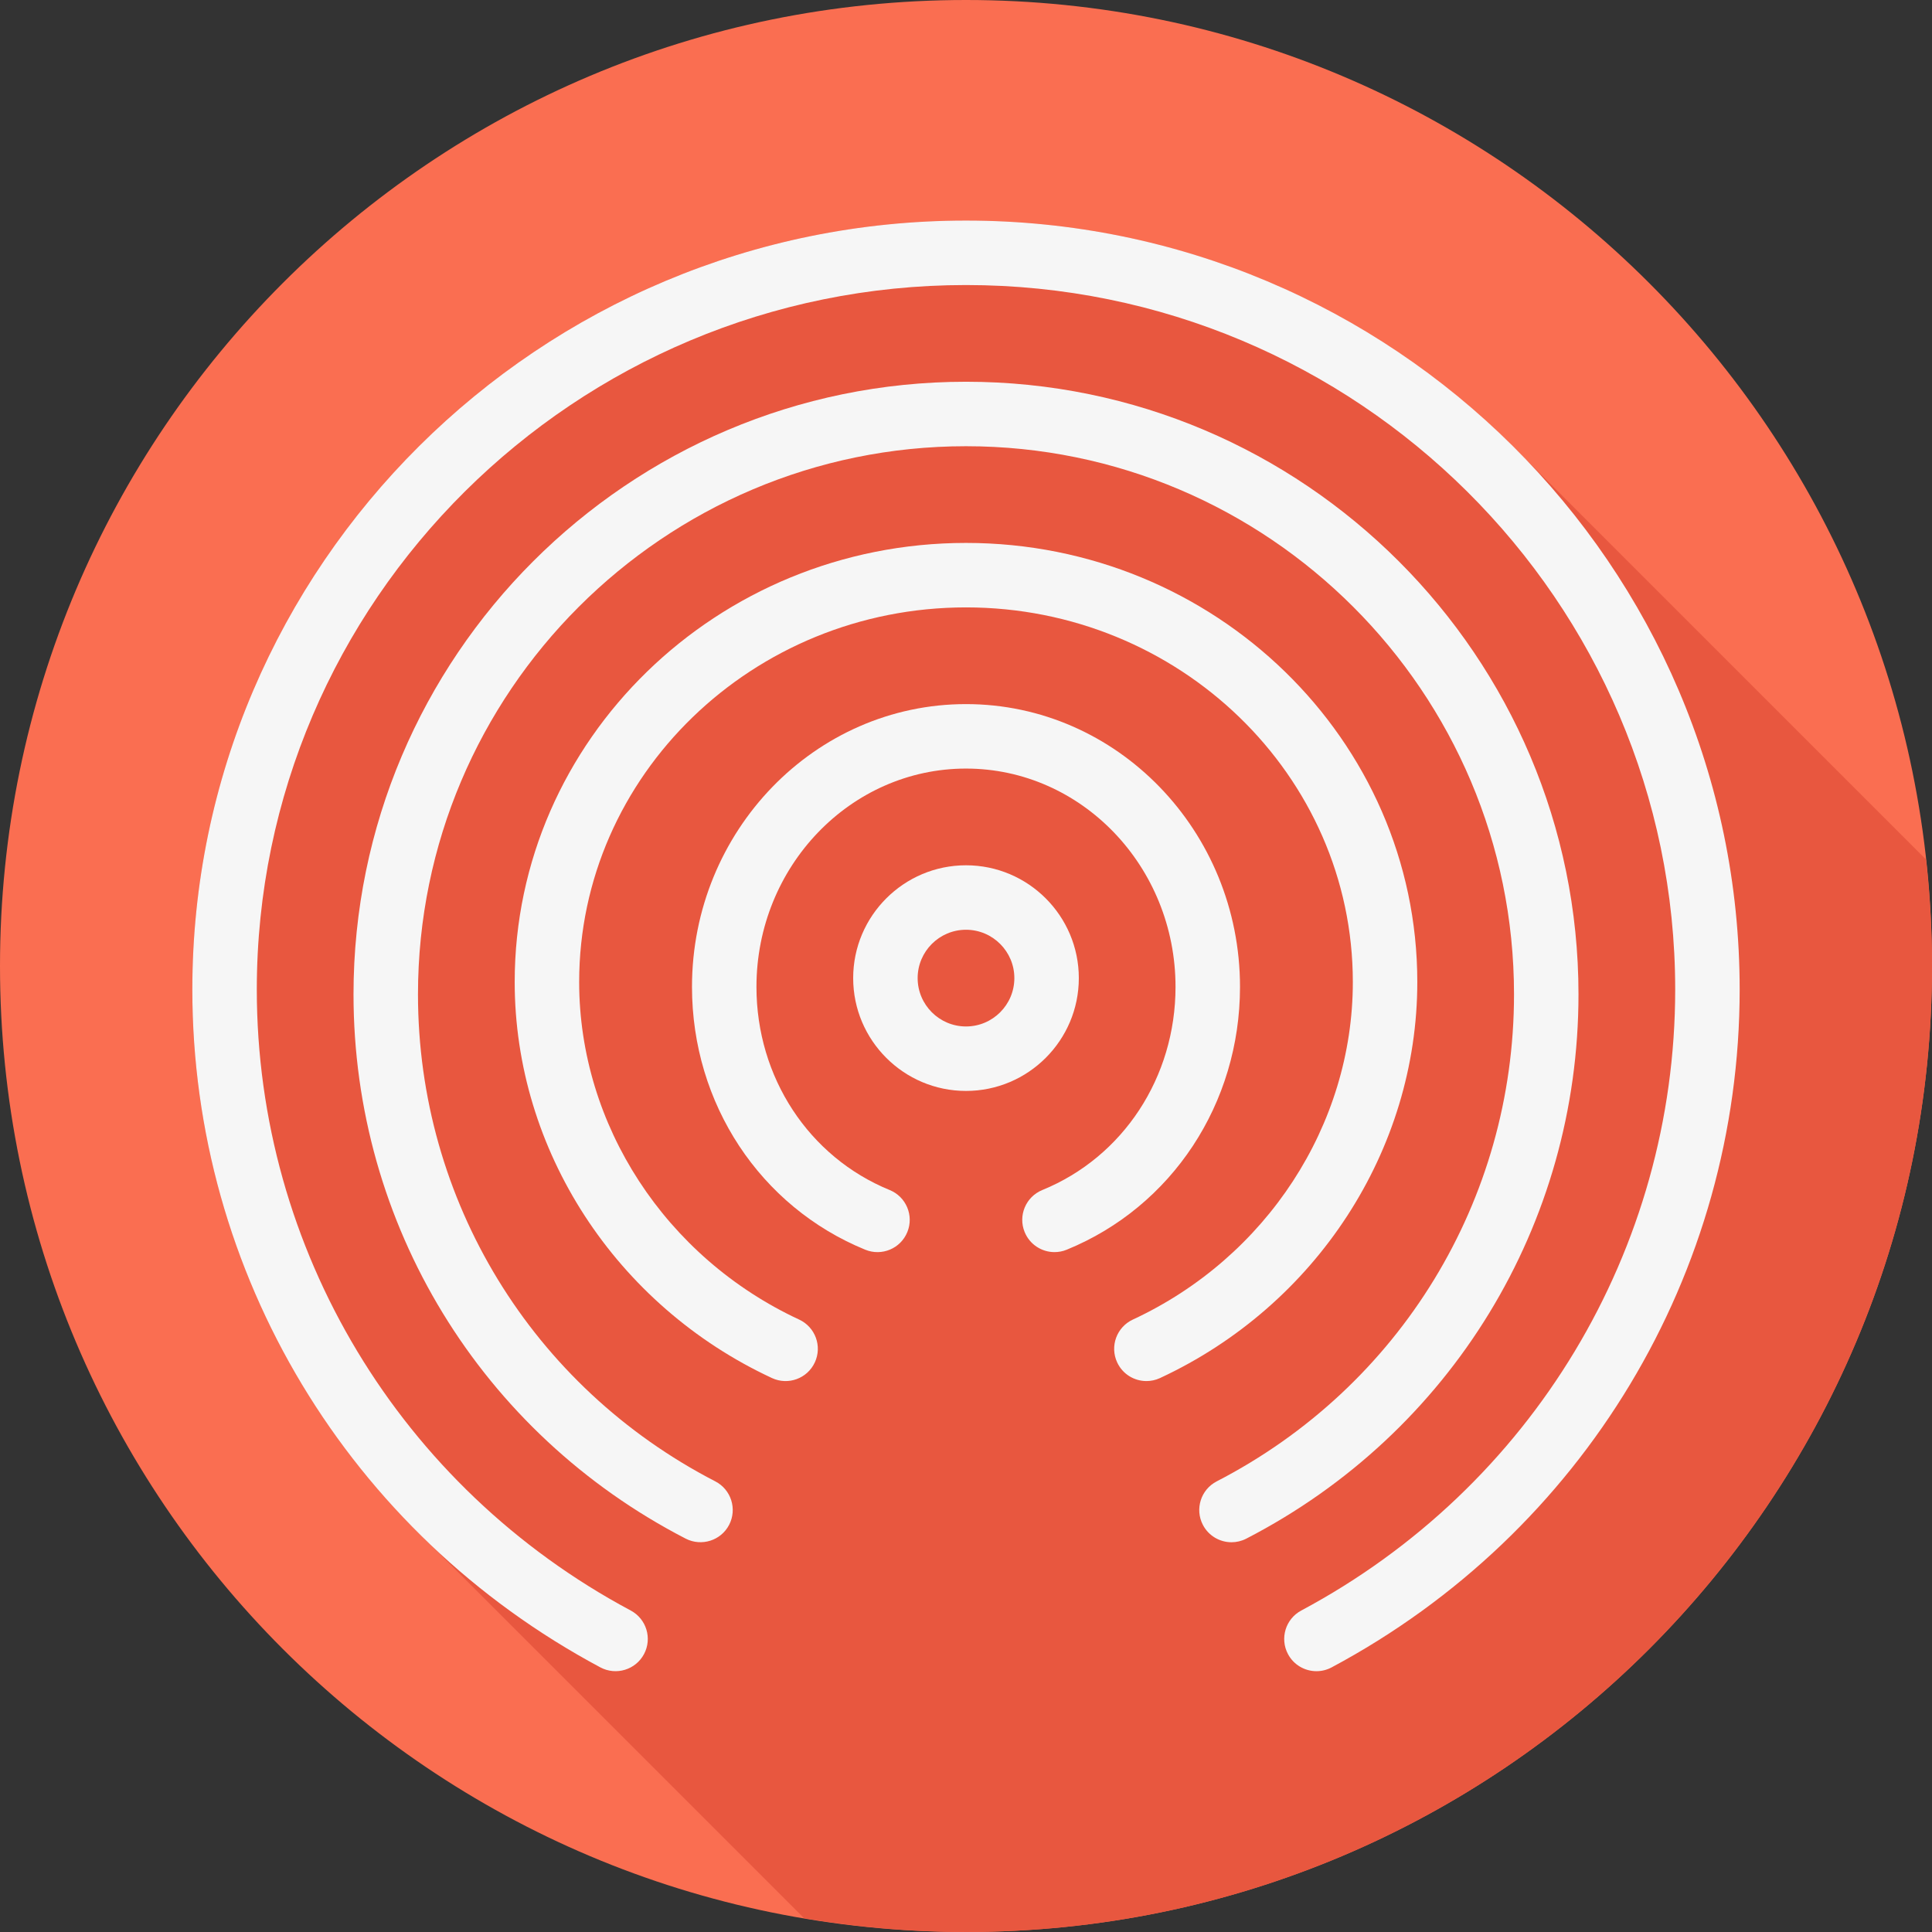
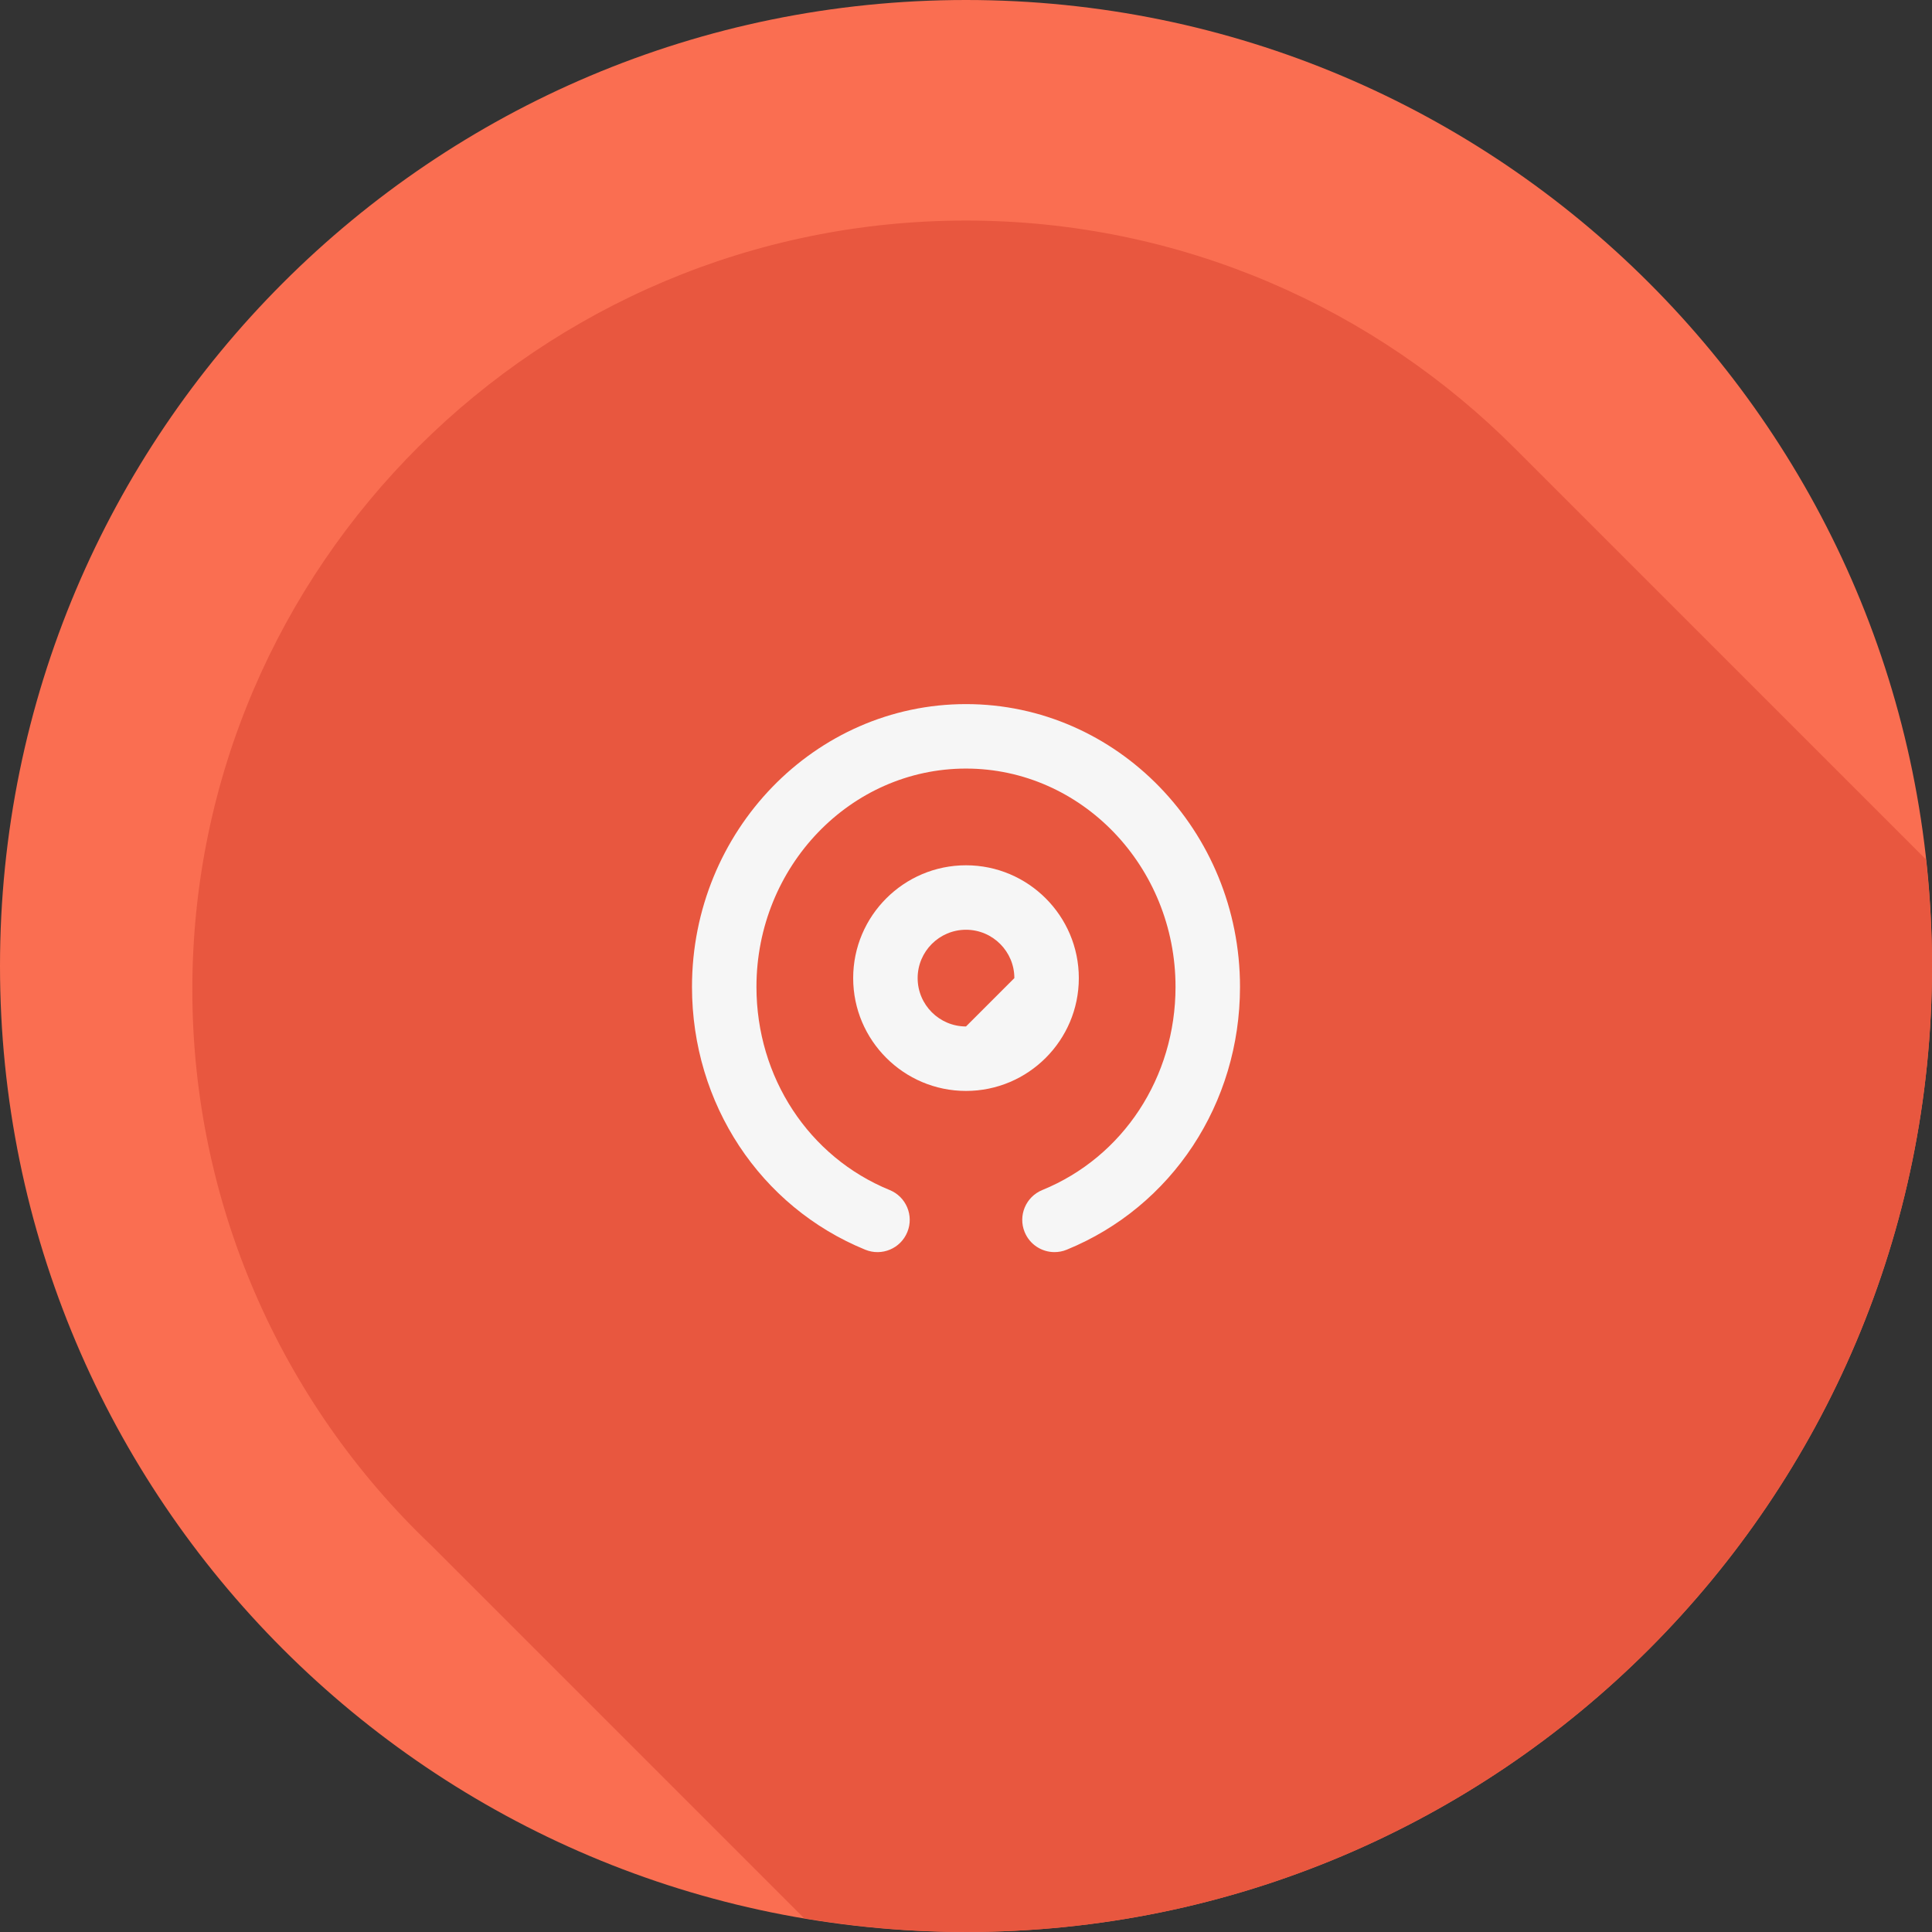
<svg xmlns="http://www.w3.org/2000/svg" height="800px" width="800px" version="1.1" id="Layer_1" viewBox="0 0 512 512" xml:space="preserve">
  <rect x="0" y="0" width="512" height="512" fill="#333333" stroke="none" />
  <path style="fill:#FA6E51;" d="M0,256.006C0,397.402,114.606,512.004,255.996,512C397.394,512.004,512,397.402,512,256.006  C512.009,114.61,397.394,0,255.996,0C114.606,0,0,114.614,0,256.006z" />
  <path style="fill:#E8573F;" d="M512,256.005c0-9.539-0.562-18.943-1.578-28.211c-0.137-0.137-0.271-0.273-0.409-0.409  c-0.535-0.539-107.758-107.765-108.294-108.294C364.527,81.693,312.958,58.45,256,58.45c-113.052,0-205.03,91.42-205.03,203.795  c0,56.485,23.399,109.381,63.327,147.306c0.543,0.526,98.191,98.219,98.739,98.739c0.021,0.021,0.042,0.042,0.063,0.063  c13.955,2.354,28.271,3.646,42.897,3.646C397.394,512.004,512,397.401,512,256.005z" />
  <g>
-     <path style="fill:#F6F6F6;" d="M285.9,259.21c0-16.485-13.415-29.9-29.9-29.9s-29.9,13.415-29.9,29.9s13.414,29.9,29.9,29.9   C272.485,289.109,285.9,275.695,285.9,259.21z M256,272.023c-7.067,0-12.814-5.748-12.814-12.814   c0-7.067,5.748-12.814,12.814-12.814c7.066,0,12.814,5.748,12.814,12.814C268.814,266.276,263.067,272.023,256,272.023z" />
+     <path style="fill:#F6F6F6;" d="M285.9,259.21c0-16.485-13.415-29.9-29.9-29.9s-29.9,13.415-29.9,29.9s13.414,29.9,29.9,29.9   C272.485,289.109,285.9,275.695,285.9,259.21z M256,272.023c-7.067,0-12.814-5.748-12.814-12.814   c0-7.067,5.748-12.814,12.814-12.814c7.066,0,12.814,5.748,12.814,12.814z" />
    <path style="fill:#F6F6F6;" d="M328.614,261.537c0-41.322-32.574-74.943-72.614-74.943c-40.041,0-72.614,33.621-72.614,74.943   c0,30.91,18.029,58.257,45.926,69.653c4.38,1.786,9.36-0.308,11.141-4.681c1.786-4.364-0.308-9.353-4.676-11.137   c-21.45-8.759-35.307-29.892-35.307-53.836c0-31.903,24.911-57.857,55.529-57.857s55.529,25.954,55.529,57.857   c0,23.943-13.857,45.075-35.307,53.836c-4.367,1.786-6.462,6.774-4.676,11.137c1.351,3.312,4.543,5.314,7.913,5.314   c1.076,0,2.17-0.201,3.229-0.634C310.587,319.794,328.614,292.447,328.614,261.537z" />
-     <path style="fill:#F6F6F6;" d="M375.601,260.244c0-64.163-53.652-116.364-119.601-116.364s-119.601,52.201-119.601,116.364   c0,44.516,26.768,85.713,68.193,104.96c4.268,1.985,9.36,0.133,11.346-4.155c1.989-4.271,0.133-9.353-4.146-11.346   c-35.419-16.452-58.307-51.566-58.307-89.459c0-54.745,45.989-99.278,102.515-99.278s102.515,44.533,102.515,99.278   c0,37.892-22.889,73.007-58.307,89.459c-4.279,1.994-6.137,7.074-4.146,11.346c1.443,3.12,4.53,4.947,7.75,4.947   c1.205,0,2.432-0.251,3.596-0.793C348.833,345.957,375.601,304.761,375.601,260.244z" />
-     <path style="fill:#F6F6F6;" d="M418.316,263.515c0-89.517-72.815-162.349-162.316-162.349S93.684,173.997,93.684,263.515   c0,60.943,33.733,116.213,88.041,144.245c4.192,2.144,9.344,0.509,11.508-3.67c2.165-4.196,0.517-9.353-3.675-11.513   c-48.596-25.087-78.788-74.542-78.788-129.061c0-80.098,65.148-145.263,145.23-145.263s145.23,65.165,145.23,145.263   c0,54.519-30.192,103.975-78.788,129.061c-4.192,2.161-5.84,7.316-3.675,11.513c1.518,2.937,4.506,4.622,7.6,4.622   c1.318,0,2.657-0.308,3.908-0.951C384.581,379.728,418.316,324.458,418.316,263.515z" />
-     <path style="fill:#F6F6F6;" d="M256,58.451c-113.052,0-205.03,91.42-205.03,203.795c0,75.177,41.434,144.003,108.134,179.627   c4.155,2.219,9.34,0.651,11.563-3.513c2.219-4.155,0.646-9.335-3.513-11.554c-61.127-32.645-99.099-95.699-99.099-164.56   c0-102.949,84.311-186.709,187.945-186.709s187.945,83.761,187.945,186.709c0,68.861-37.972,131.915-99.099,164.56   c-4.159,2.219-5.731,7.399-3.513,11.554c1.539,2.886,4.493,4.522,7.546,4.522c1.356,0,2.736-0.325,4.017-1.009   c66.7-35.623,108.134-104.45,108.134-179.627C461.03,149.87,369.052,58.451,256,58.451z" />
  </g>
</svg>